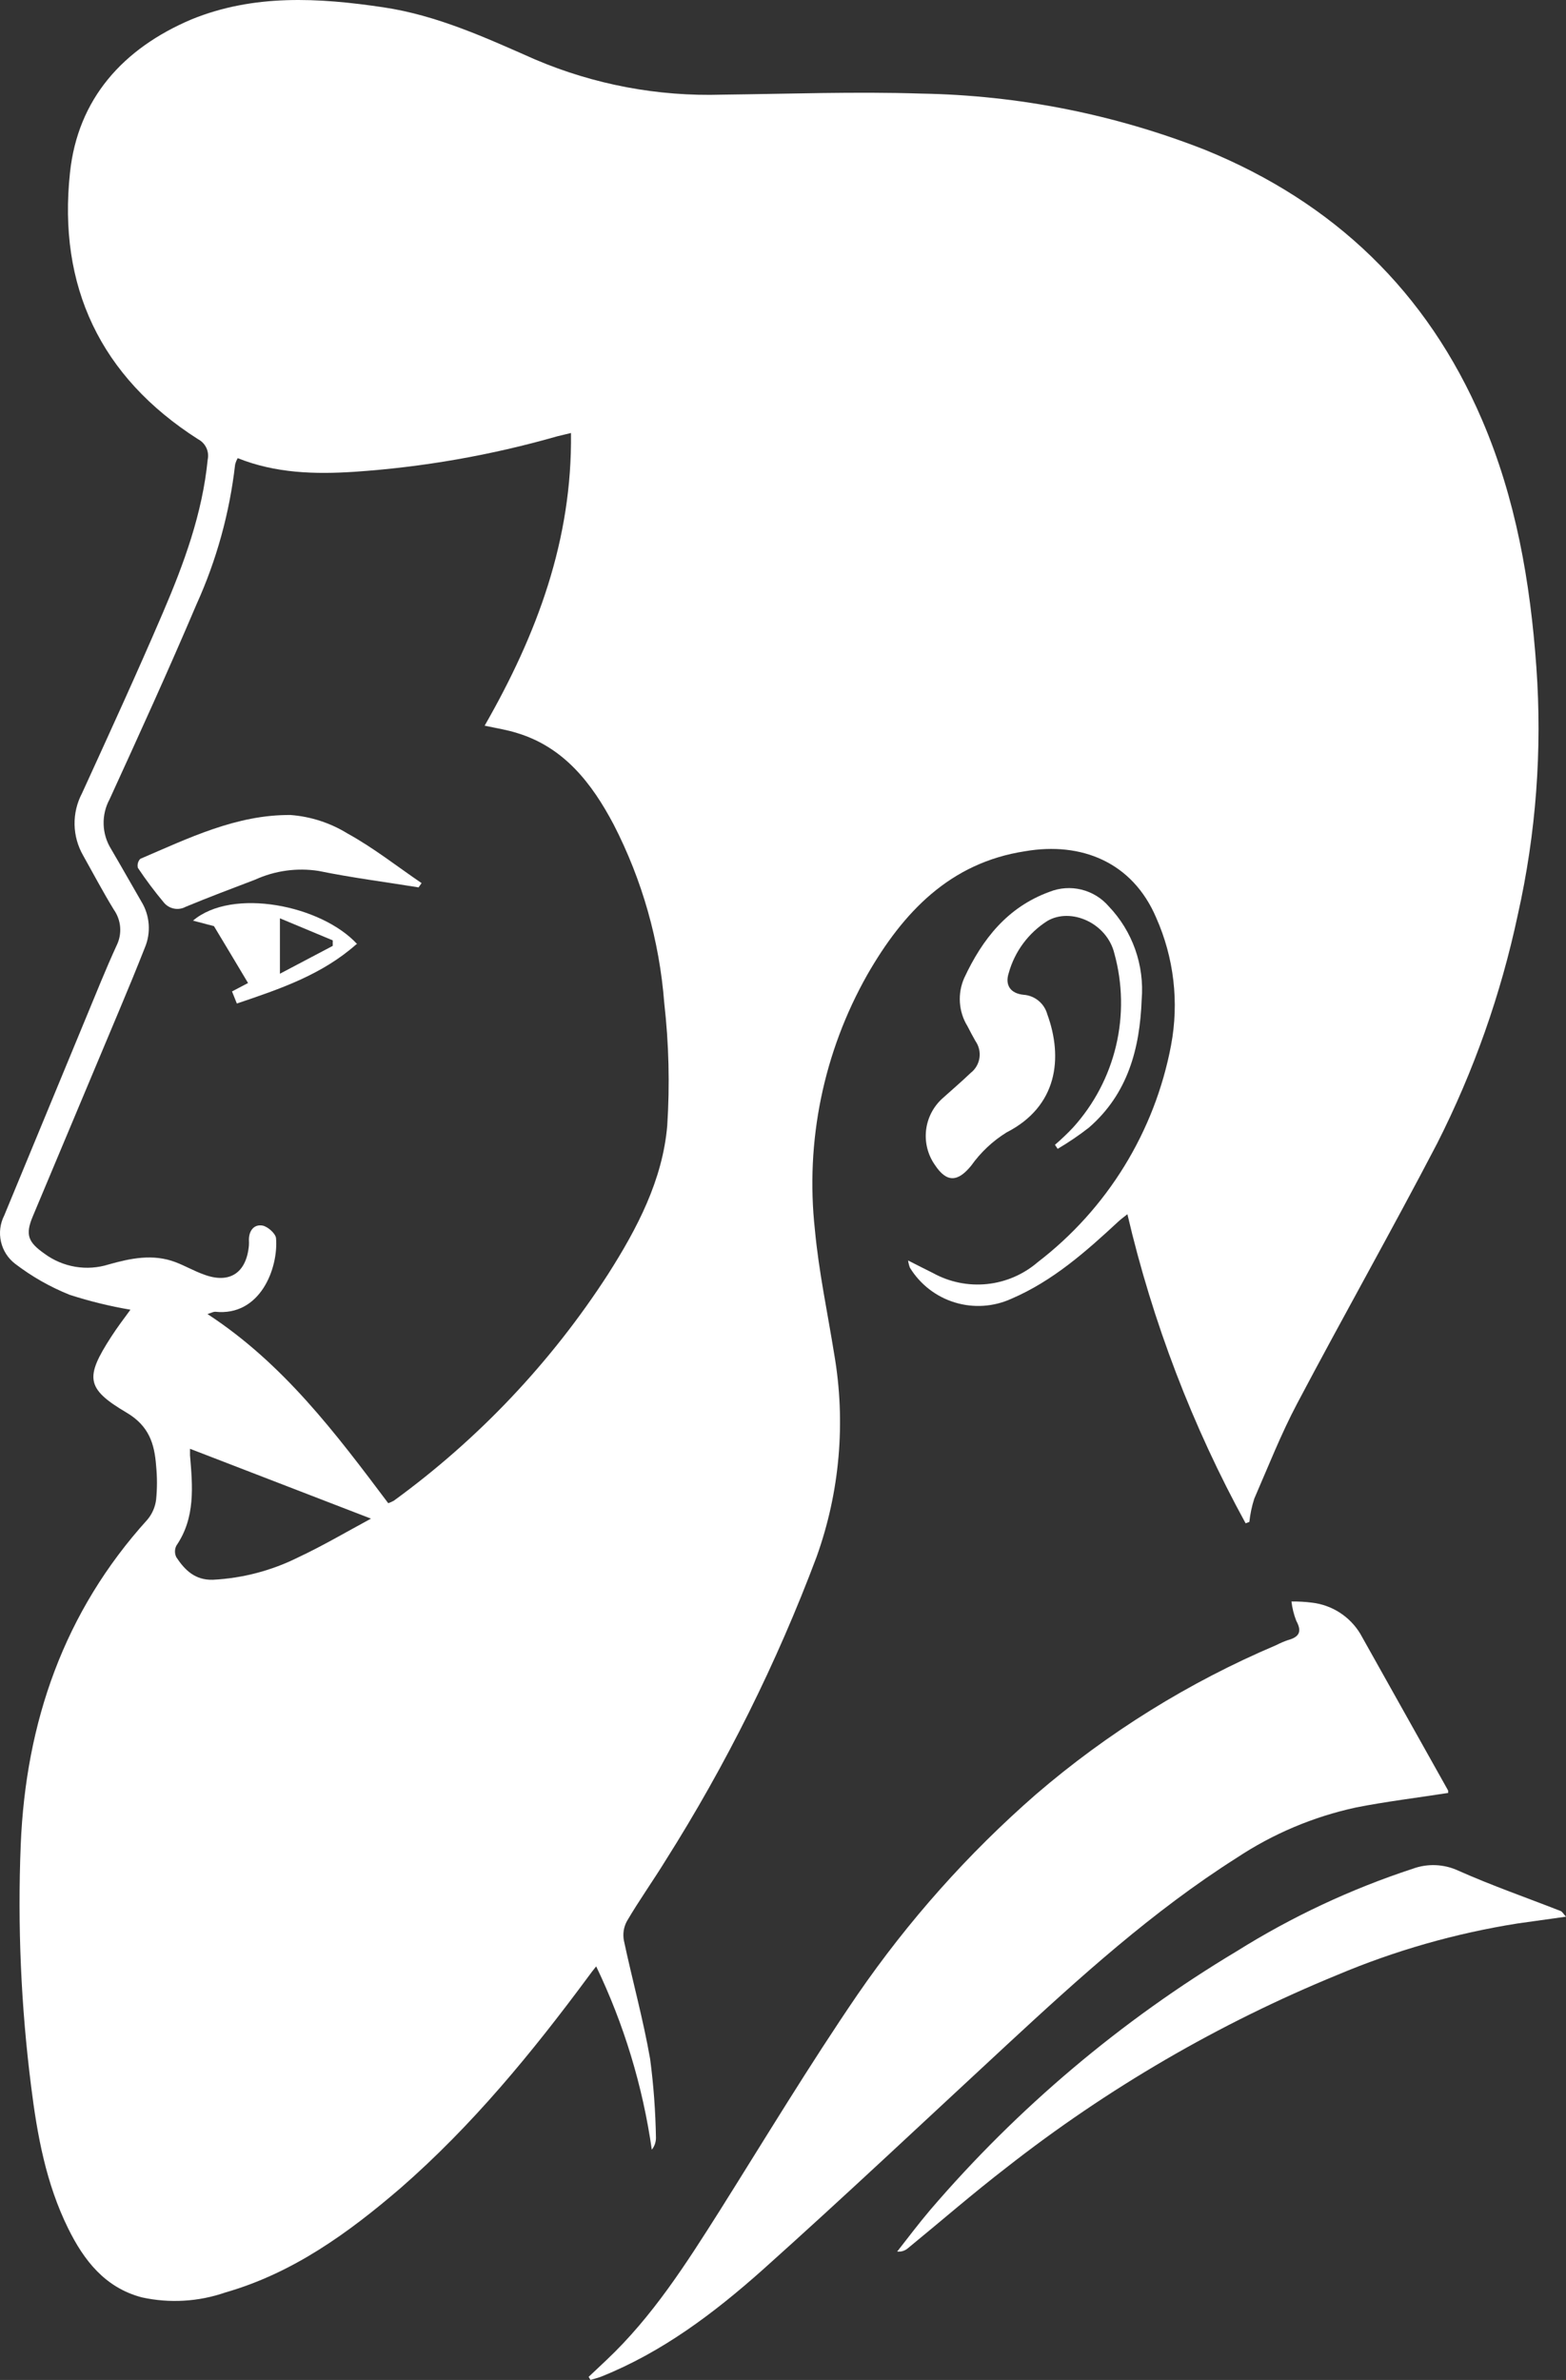
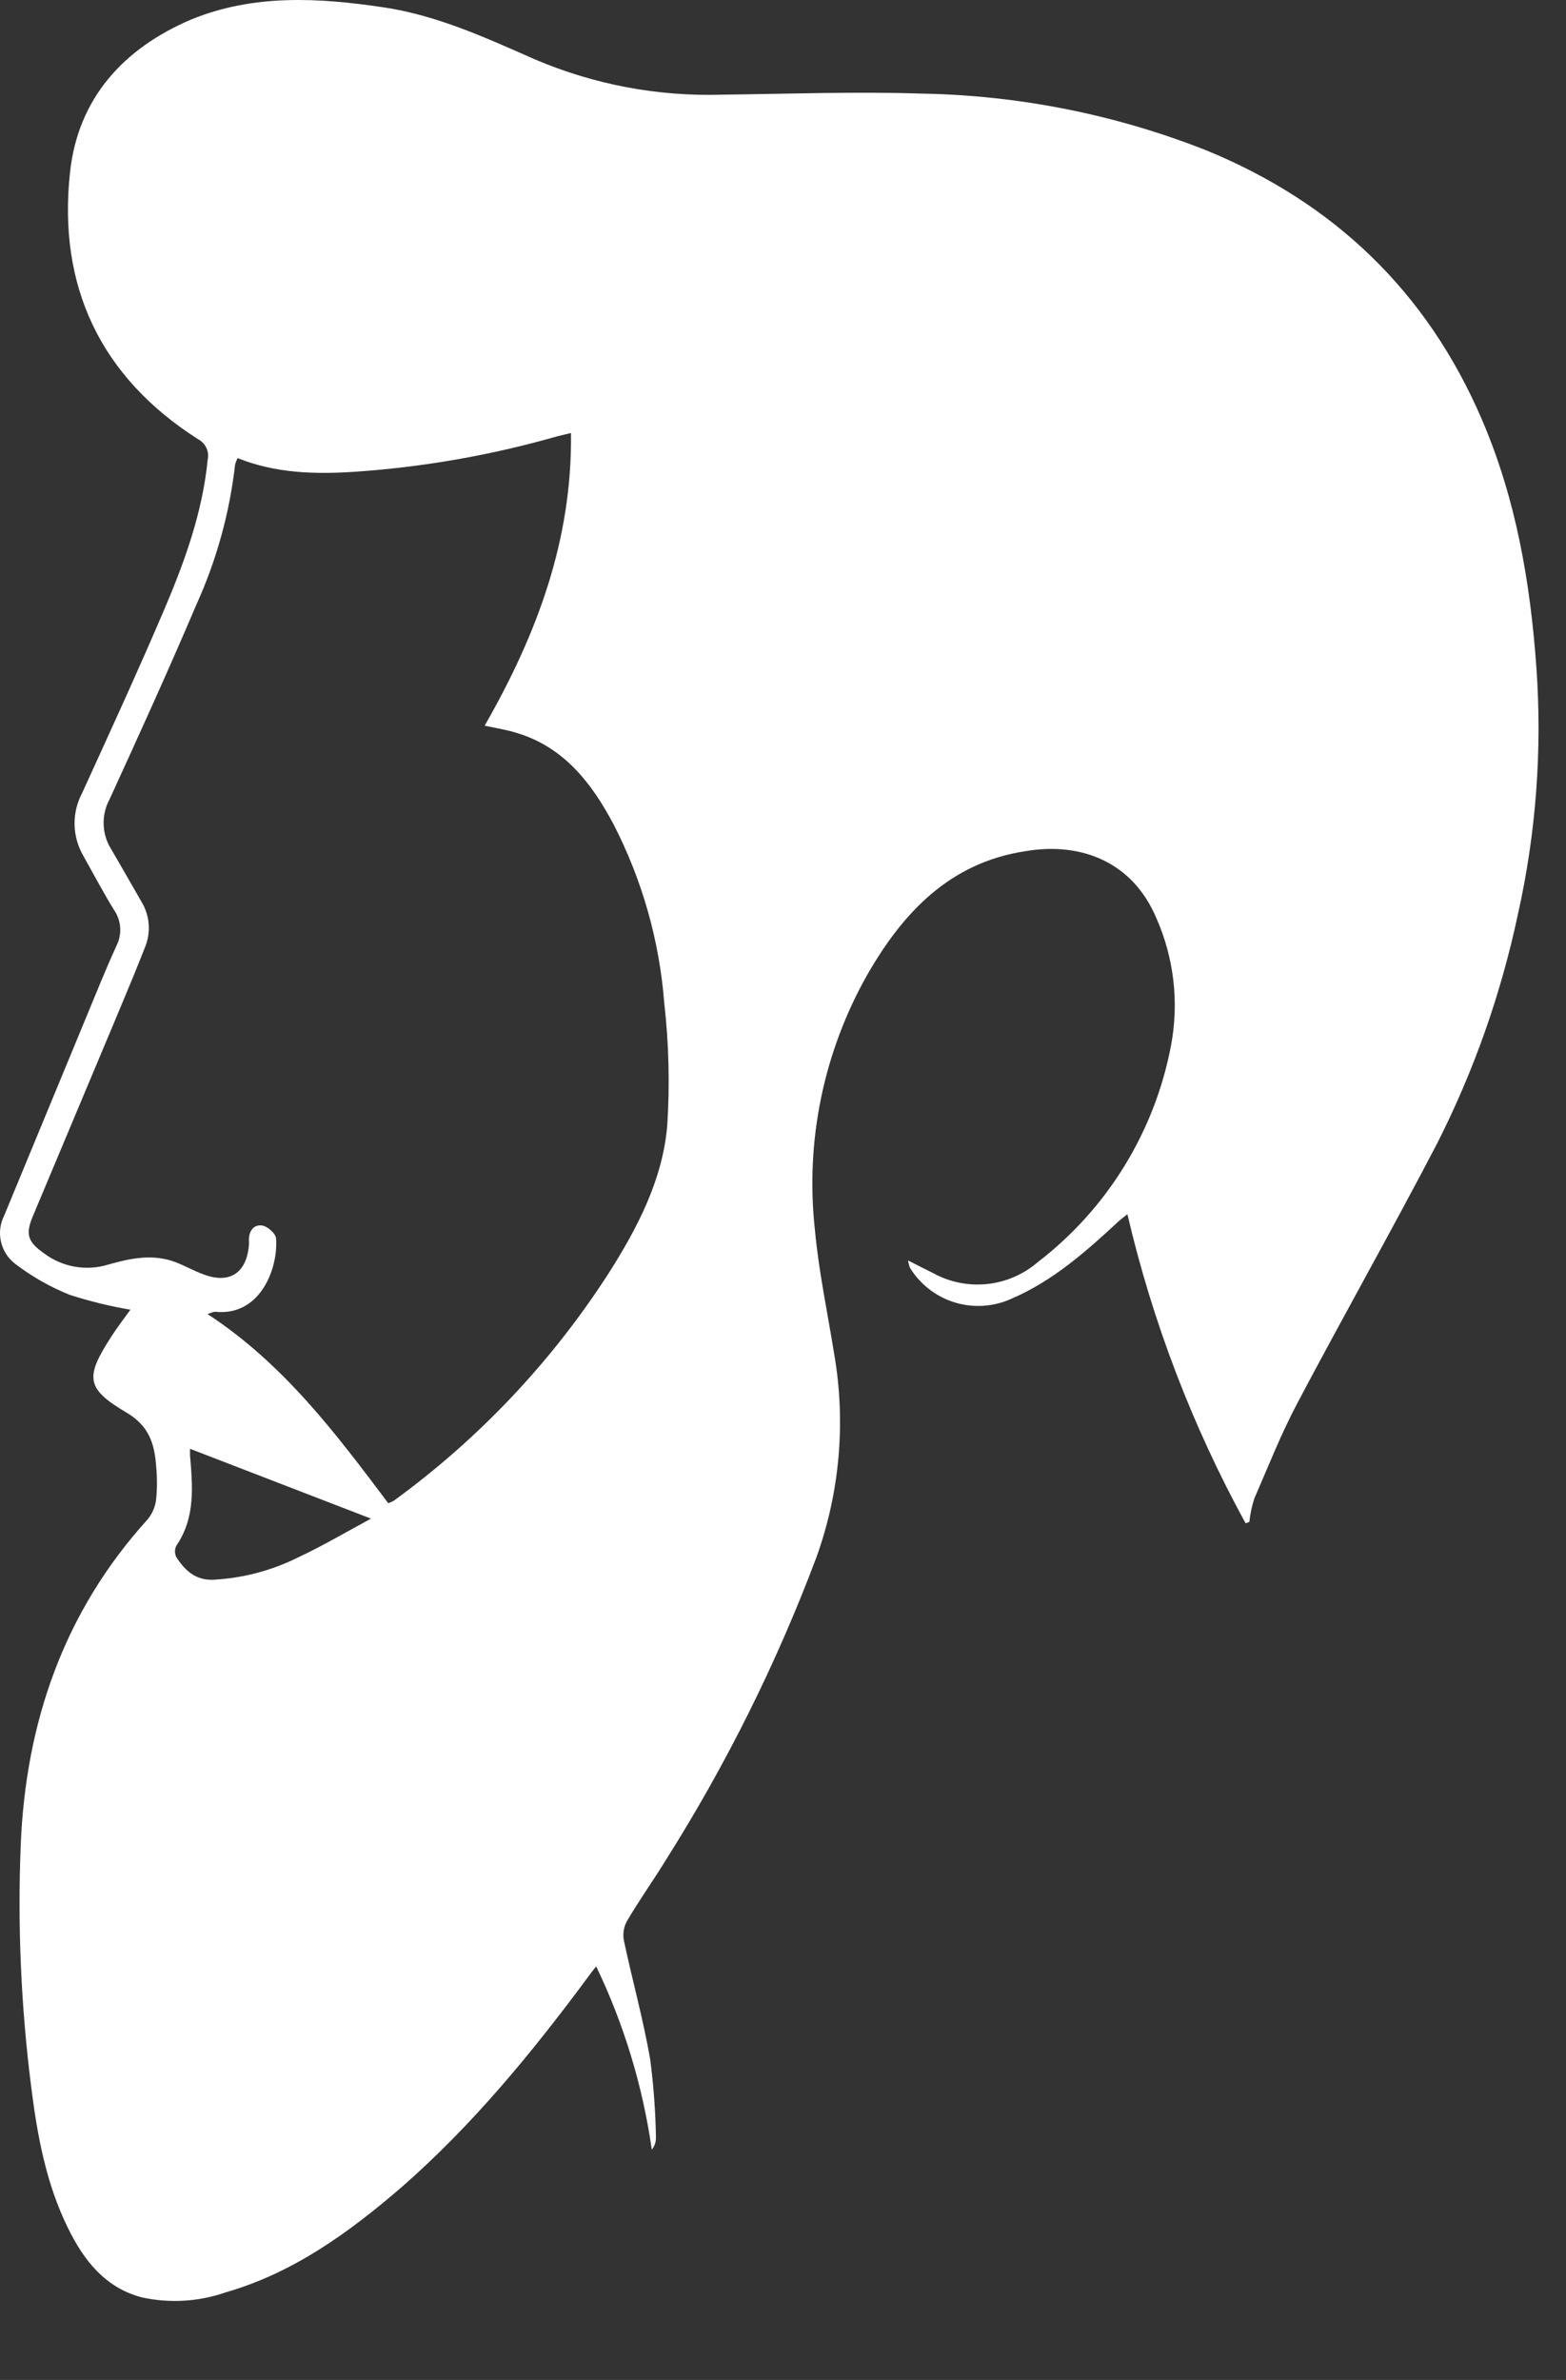
<svg xmlns="http://www.w3.org/2000/svg" viewBox="0 0 117.704 178.86" fill="none">
  <rect x="0" y="0" width="117.704" height="178.86" fill="#333333" stroke="none" />
  <path d="M93.622 114.478C89.621 107.176 86.633 99.363 84.738 91.253C84.469 91.464 84.259 91.617 84.07 91.791C81.624 94.059 79.134 96.269 76.013 97.607C74.677 98.214 73.165 98.312 71.762 97.882C70.359 97.453 69.161 96.525 68.392 95.273C68.325 95.098 68.279 94.914 68.254 94.728C68.98 95.092 69.546 95.39 70.127 95.673C71.365 96.356 72.782 96.644 74.188 96.499C75.594 96.353 76.922 95.781 77.995 94.859C83.225 90.848 86.795 85.045 88.018 78.562C88.629 75.324 88.239 71.977 86.901 68.966C85.122 64.794 81.283 63.246 77.051 63.972C71.39 64.838 67.877 68.567 65.191 73.248C61.897 79.066 60.519 85.776 61.25 92.424C61.54 95.557 62.201 98.653 62.701 101.765C63.584 106.883 63.124 112.143 61.366 117.03C58.372 124.996 54.57 132.635 50.021 139.826C49.078 141.359 48.025 142.835 47.118 144.383C46.877 144.827 46.798 145.341 46.893 145.837C47.525 148.81 48.345 151.754 48.867 154.749C49.126 156.716 49.271 158.696 49.303 160.68C49.3 160.998 49.19 161.305 48.991 161.553C48.308 156.774 46.898 152.129 44.81 147.778C44.563 148.09 44.404 148.287 44.251 148.505C40.005 154.247 35.483 159.757 30.083 164.46C26.164 167.826 22.012 170.828 16.946 172.282C14.925 172.983 12.749 173.111 10.66 172.653C7.895 171.926 6.305 169.876 5.115 167.455C3.46 164.097 2.799 160.47 2.342 156.813C1.577 150.788 1.314 144.709 1.558 138.641C1.936 129.431 4.803 121.129 11.088 114.195C11.441 113.77 11.665 113.253 11.734 112.705C11.818 111.859 11.818 111.006 11.734 110.16C11.611 108.496 11.197 107.158 9.513 106.162C6.443 104.352 6.392 103.509 8.352 100.471C8.787 99.795 9.274 99.148 9.804 98.428C8.257 98.165 6.731 97.791 5.238 97.309C3.775 96.722 2.398 95.94 1.144 94.982C0.603 94.57 0.224 93.98 0.073 93.316C-0.079 92.651 0.008 91.955 0.317 91.348C2.359 86.405 4.401 81.467 6.443 76.534C7.205 74.702 7.938 72.855 8.766 71.053C8.976 70.627 9.068 70.152 9.031 69.679C8.994 69.205 8.829 68.751 8.555 68.363C7.742 67.033 7.016 65.659 6.254 64.3C5.844 63.59 5.62 62.787 5.605 61.967C5.59 61.147 5.783 60.336 6.167 59.611C8.229 55.097 10.297 50.59 12.25 46.032C13.825 42.354 15.211 38.596 15.61 34.547C15.675 34.246 15.639 33.932 15.508 33.654C15.376 33.375 15.157 33.148 14.884 33.006C7.524 28.311 4.345 21.485 5.26 12.98C5.848 7.419 9.252 3.639 14.391 1.458C19.072 -0.453 23.943 -0.177 28.82 0.55C32.87 1.153 36.536 2.847 40.216 4.468C44.657 6.36 49.457 7.263 54.282 7.114C59.276 7.056 64.269 6.874 69.256 7.034C76.567 7.16 83.796 8.596 90.602 11.272C100.263 15.219 107.26 21.914 111.39 31.545C113.937 37.477 115.019 43.736 115.476 50.132C115.923 56.37 115.453 62.64 114.083 68.741C112.814 74.714 110.775 80.495 108.015 85.94C104.603 92.482 100.952 98.937 97.497 105.479C96.278 107.783 95.32 110.226 94.275 112.625C94.091 113.194 93.967 113.781 93.905 114.376L93.629 114.478M29.176 112.973C29.321 112.922 29.462 112.858 29.597 112.785C35.973 108.145 41.438 102.366 45.717 95.738C47.895 92.315 49.804 88.68 50.152 84.588C50.349 81.517 50.274 78.435 49.927 75.378C49.564 70.698 48.271 66.138 46.124 61.966C44.483 58.855 42.379 56.151 38.865 55.09C38.089 54.842 37.269 54.719 36.427 54.537C40.361 47.668 43.017 40.581 42.916 32.541C42.429 32.657 42.19 32.716 41.892 32.788C36.919 34.212 31.81 35.107 26.65 35.456C23.681 35.652 20.713 35.572 17.867 34.431C17.779 34.583 17.713 34.747 17.671 34.918C17.256 38.549 16.277 42.093 14.768 45.422C12.678 50.343 10.457 55.213 8.236 60.069C7.924 60.645 7.77 61.293 7.789 61.948C7.808 62.603 8 63.241 8.345 63.798C9.114 65.106 9.862 66.437 10.624 67.752C10.943 68.271 11.132 68.859 11.176 69.466C11.22 70.073 11.118 70.682 10.878 71.242C10.268 72.79 9.637 74.324 8.991 75.858C6.813 81.048 4.636 86.231 2.458 91.428C1.885 92.802 2.117 93.354 3.336 94.212C4.021 94.72 4.816 95.058 5.656 95.2C6.496 95.342 7.358 95.282 8.17 95.026C9.818 94.561 11.495 94.212 13.186 94.852C13.912 95.128 14.587 95.52 15.32 95.782C17.258 96.509 18.521 95.666 18.709 93.601C18.717 93.459 18.717 93.315 18.709 93.172C18.709 92.489 19.094 91.995 19.726 92.104C20.125 92.176 20.727 92.707 20.749 93.071C20.923 95.31 19.566 98.944 16.169 98.581C16.031 98.581 15.879 98.668 15.596 98.755C21.308 102.484 25.234 107.718 29.19 112.981M14.282 108.874C14.282 109.099 14.282 109.23 14.282 109.368C14.478 111.709 14.696 114.049 13.258 116.157C13.188 116.293 13.152 116.444 13.152 116.597C13.152 116.75 13.188 116.901 13.258 117.037C13.897 118.004 14.667 118.76 15.995 118.723C18.229 118.611 20.416 118.037 22.418 117.037C24.218 116.194 25.939 115.183 27.884 114.129L14.267 108.874" fill="white" />
-   <path d="M108.864 134.742C106.49 135.113 104.175 135.389 101.903 135.84C98.711 136.532 95.676 137.814 92.954 139.62C86.639 143.625 81.13 148.626 75.665 153.685C69.553 159.341 63.5 165.054 57.294 170.608C53.665 173.835 49.789 176.765 45.202 178.604C44.933 178.706 44.657 178.778 44.382 178.858L44.244 178.626L45.579 177.368C49.049 174.097 51.589 170.099 54.101 166.13C57.512 160.707 60.814 155.227 64.444 149.913C68.268 144.352 72.774 139.294 77.857 134.858C83.261 130.211 89.35 126.427 95.908 123.642C96.192 123.497 96.485 123.37 96.786 123.264C97.614 123.039 97.897 122.661 97.432 121.811C97.249 121.344 97.127 120.855 97.069 120.357C97.586 120.349 98.102 120.378 98.615 120.444C99.358 120.531 100.071 120.787 100.7 121.193C101.329 121.599 101.857 122.143 102.244 122.785C104.441 126.705 106.638 130.626 108.835 134.546C108.854 134.617 108.854 134.693 108.835 134.764" fill="white" />
-   <path d="M117.69 144.045L114.061 144.554C109.412 145.289 104.869 146.585 100.532 148.414C91.612 152.071 83.239 156.944 75.65 162.894C73.132 164.835 70.722 166.928 68.254 168.949C68.143 169.047 68.013 169.122 67.872 169.167C67.73 169.212 67.581 169.227 67.434 169.211C68.254 168.164 69.052 167.102 69.909 166.092C76.493 158.406 84.275 151.837 92.954 146.64C97.098 144.045 101.541 141.963 106.186 140.44C107.302 140.032 108.534 140.085 109.611 140.585C112.123 141.704 114.736 142.613 117.298 143.616C117.428 143.667 117.508 143.834 117.704 144.045" fill="white" />
-   <path d="M79.294 86.034C79.769 85.627 80.222 85.195 80.651 84.74C82.228 82.998 83.34 80.885 83.883 78.598C84.426 76.31 84.383 73.922 83.758 71.656C83.199 69.359 80.484 68.174 78.72 69.213C77.301 70.113 76.265 71.51 75.817 73.131C75.519 74.047 75.962 74.665 76.935 74.76C77.345 74.789 77.735 74.945 78.054 75.205C78.372 75.465 78.602 75.817 78.713 76.213C79.918 79.514 79.483 83.148 75.657 85.104C74.615 85.749 73.712 86.597 73.001 87.597C71.992 88.84 71.157 88.891 70.272 87.553C69.74 86.797 69.503 85.871 69.604 84.952C69.706 84.032 70.139 83.181 70.824 82.559C71.549 81.905 72.275 81.287 72.957 80.633C73.313 80.358 73.55 79.955 73.617 79.51C73.685 79.065 73.578 78.611 73.32 78.242C73.11 77.878 72.921 77.515 72.718 77.122C72.385 76.582 72.19 75.968 72.148 75.335C72.106 74.701 72.22 74.067 72.478 73.488C73.836 70.58 75.716 68.181 78.873 67.026C79.638 66.719 80.479 66.66 81.279 66.855C82.079 67.05 82.799 67.491 83.337 68.116C84.219 69.04 84.896 70.141 85.323 71.347C85.749 72.552 85.916 73.834 85.812 75.109C85.674 78.816 84.767 82.203 81.849 84.74C81.1 85.323 80.314 85.857 79.497 86.339C79.439 86.245 79.374 86.158 79.316 86.07" fill="white" />
-   <path d="M31.455 66.688C28.944 66.281 26.425 65.961 23.943 65.452C22.326 65.202 20.671 65.429 19.181 66.107C17.432 66.775 15.683 67.43 13.955 68.149C13.69 68.293 13.384 68.34 13.088 68.285C12.792 68.229 12.524 68.074 12.329 67.844C11.627 67.006 10.97 66.13 10.362 65.22C10.333 65.101 10.335 64.977 10.367 64.858C10.398 64.74 10.459 64.632 10.544 64.544C14.173 62.988 17.802 61.207 21.852 61.251C23.365 61.367 24.828 61.843 26.12 62.639C28.073 63.715 29.844 65.111 31.687 66.368L31.462 66.688" fill="white" />
-   <path d="M26.795 70.954C24.211 73.251 21.054 74.32 17.802 75.417L17.439 74.509L18.644 73.876C17.773 72.422 16.909 70.968 16.082 69.602L14.507 69.188C17.454 66.68 24.16 68.025 26.846 70.954M21.039 69.013V73.178L25.01 71.085C25.01 70.947 25.01 70.809 25.01 70.671L21.039 69.013Z" fill="white" />
</svg>